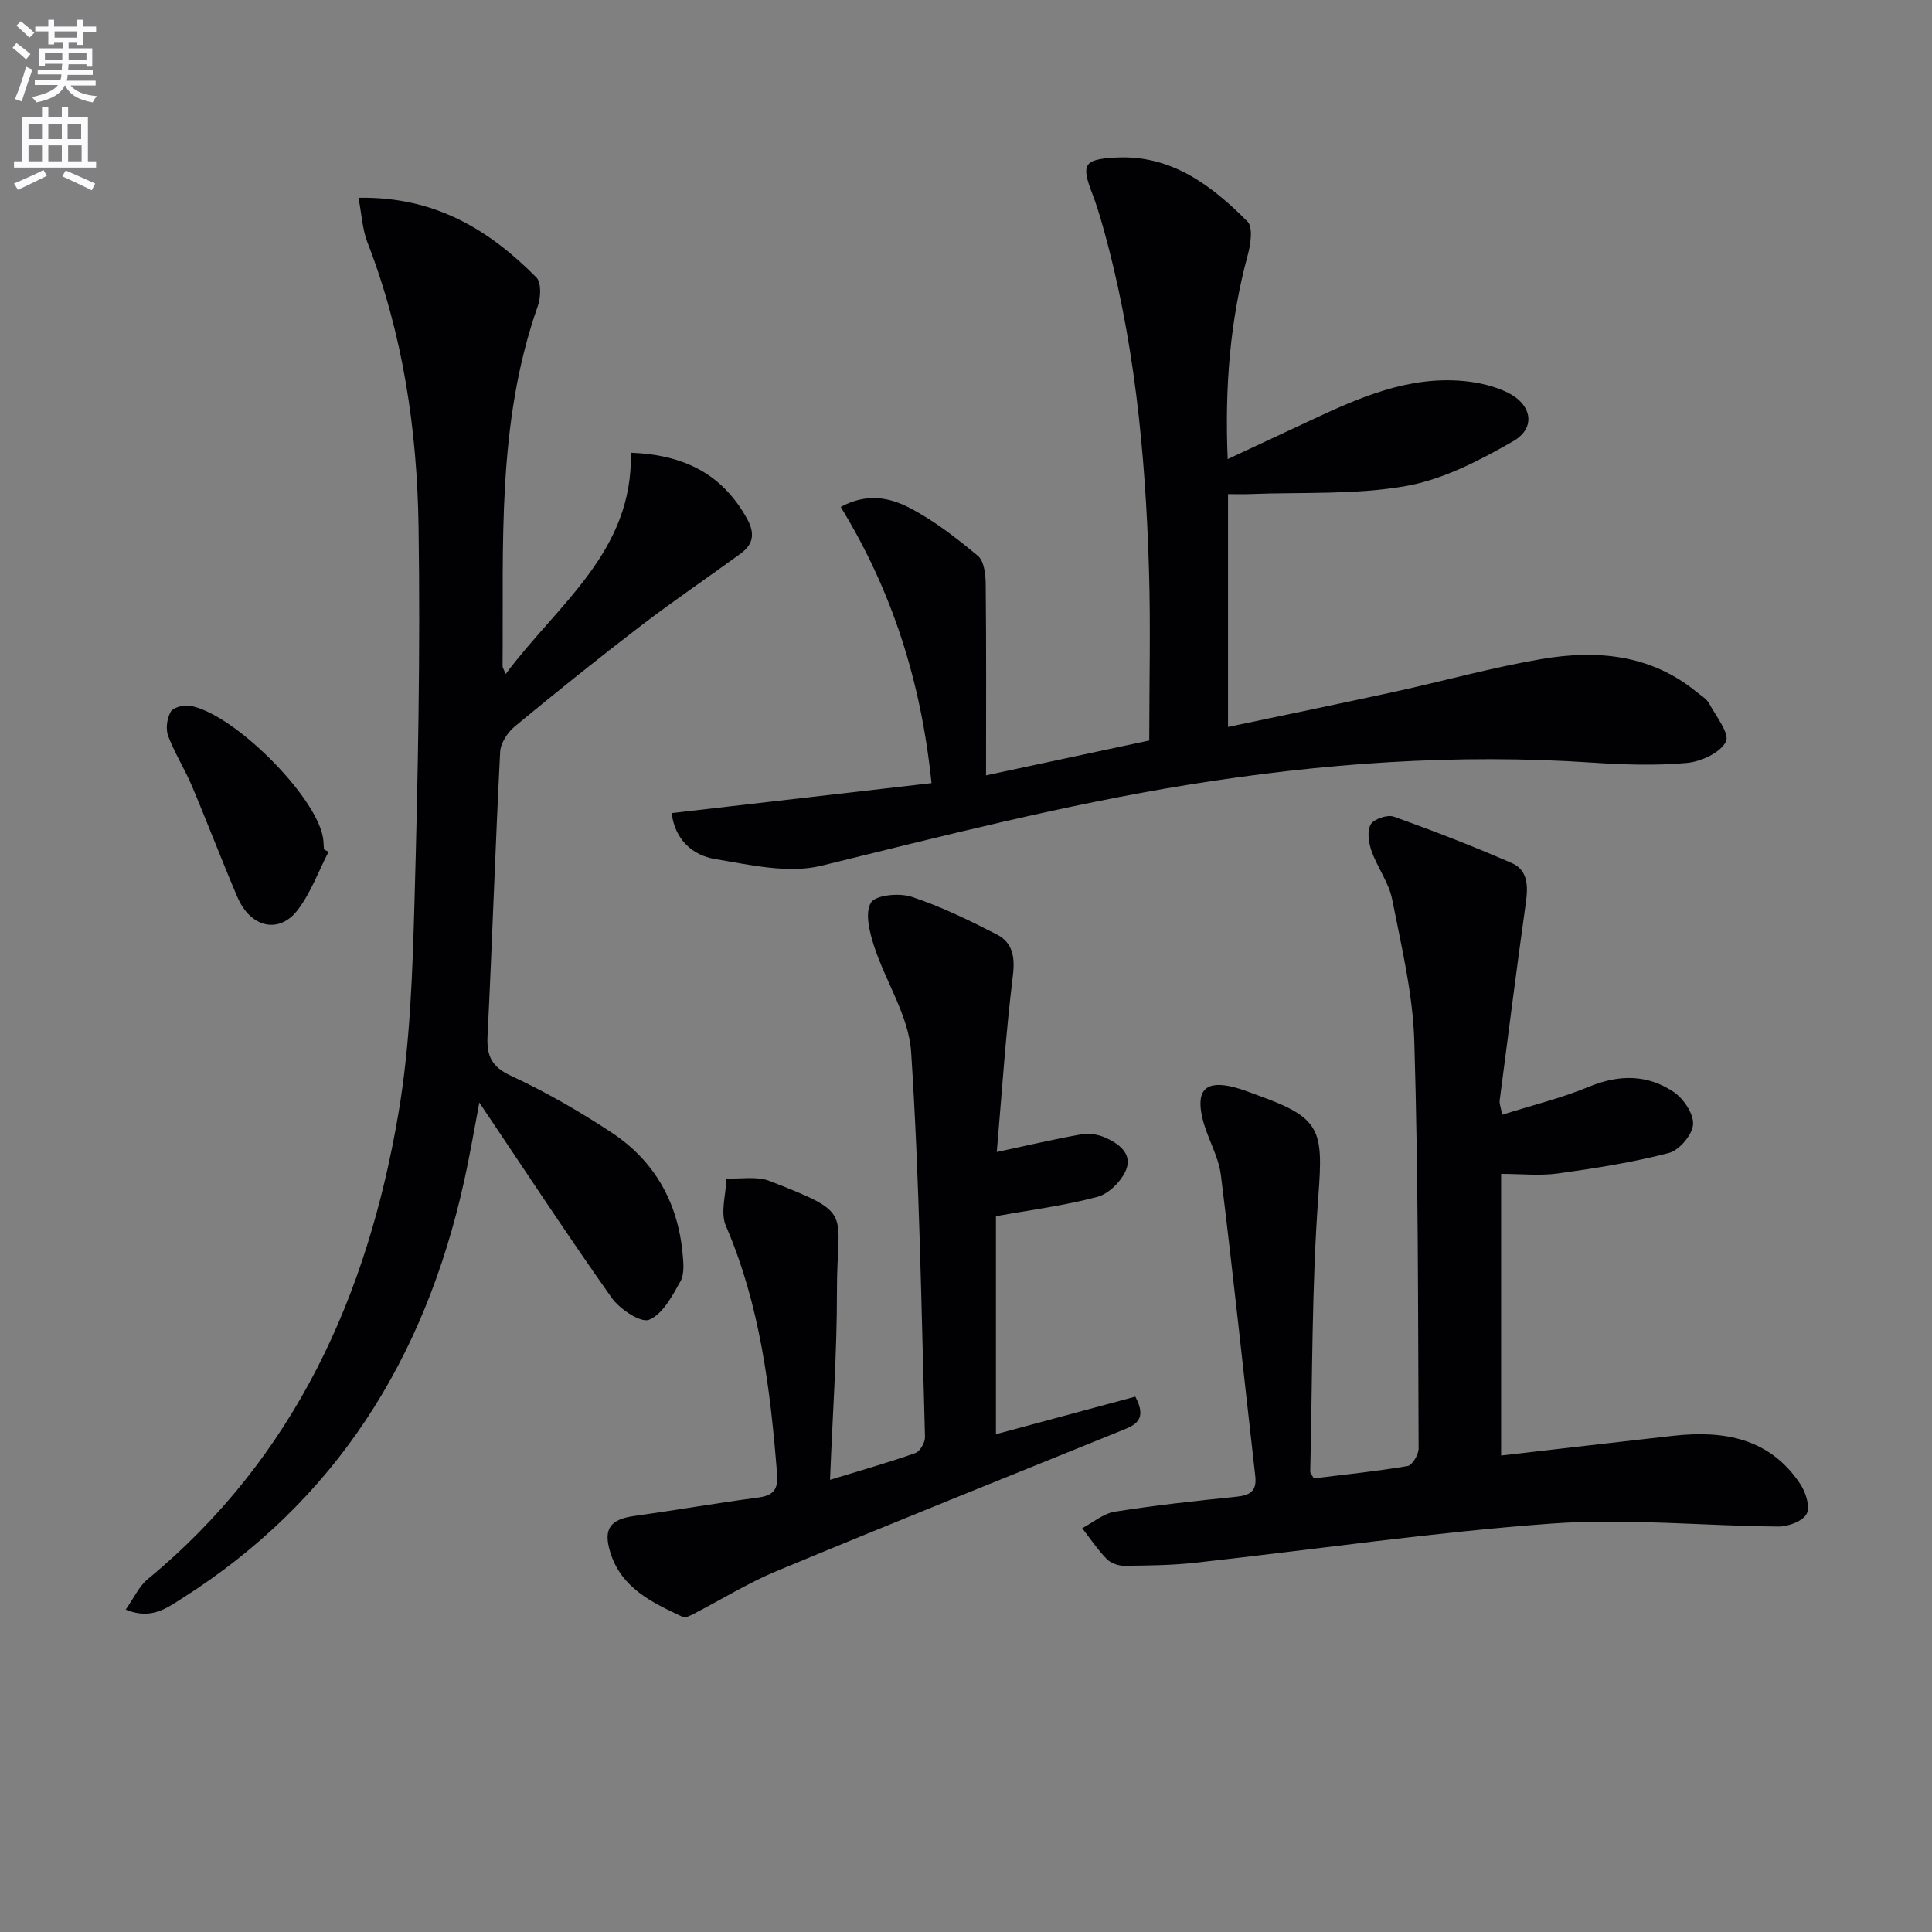
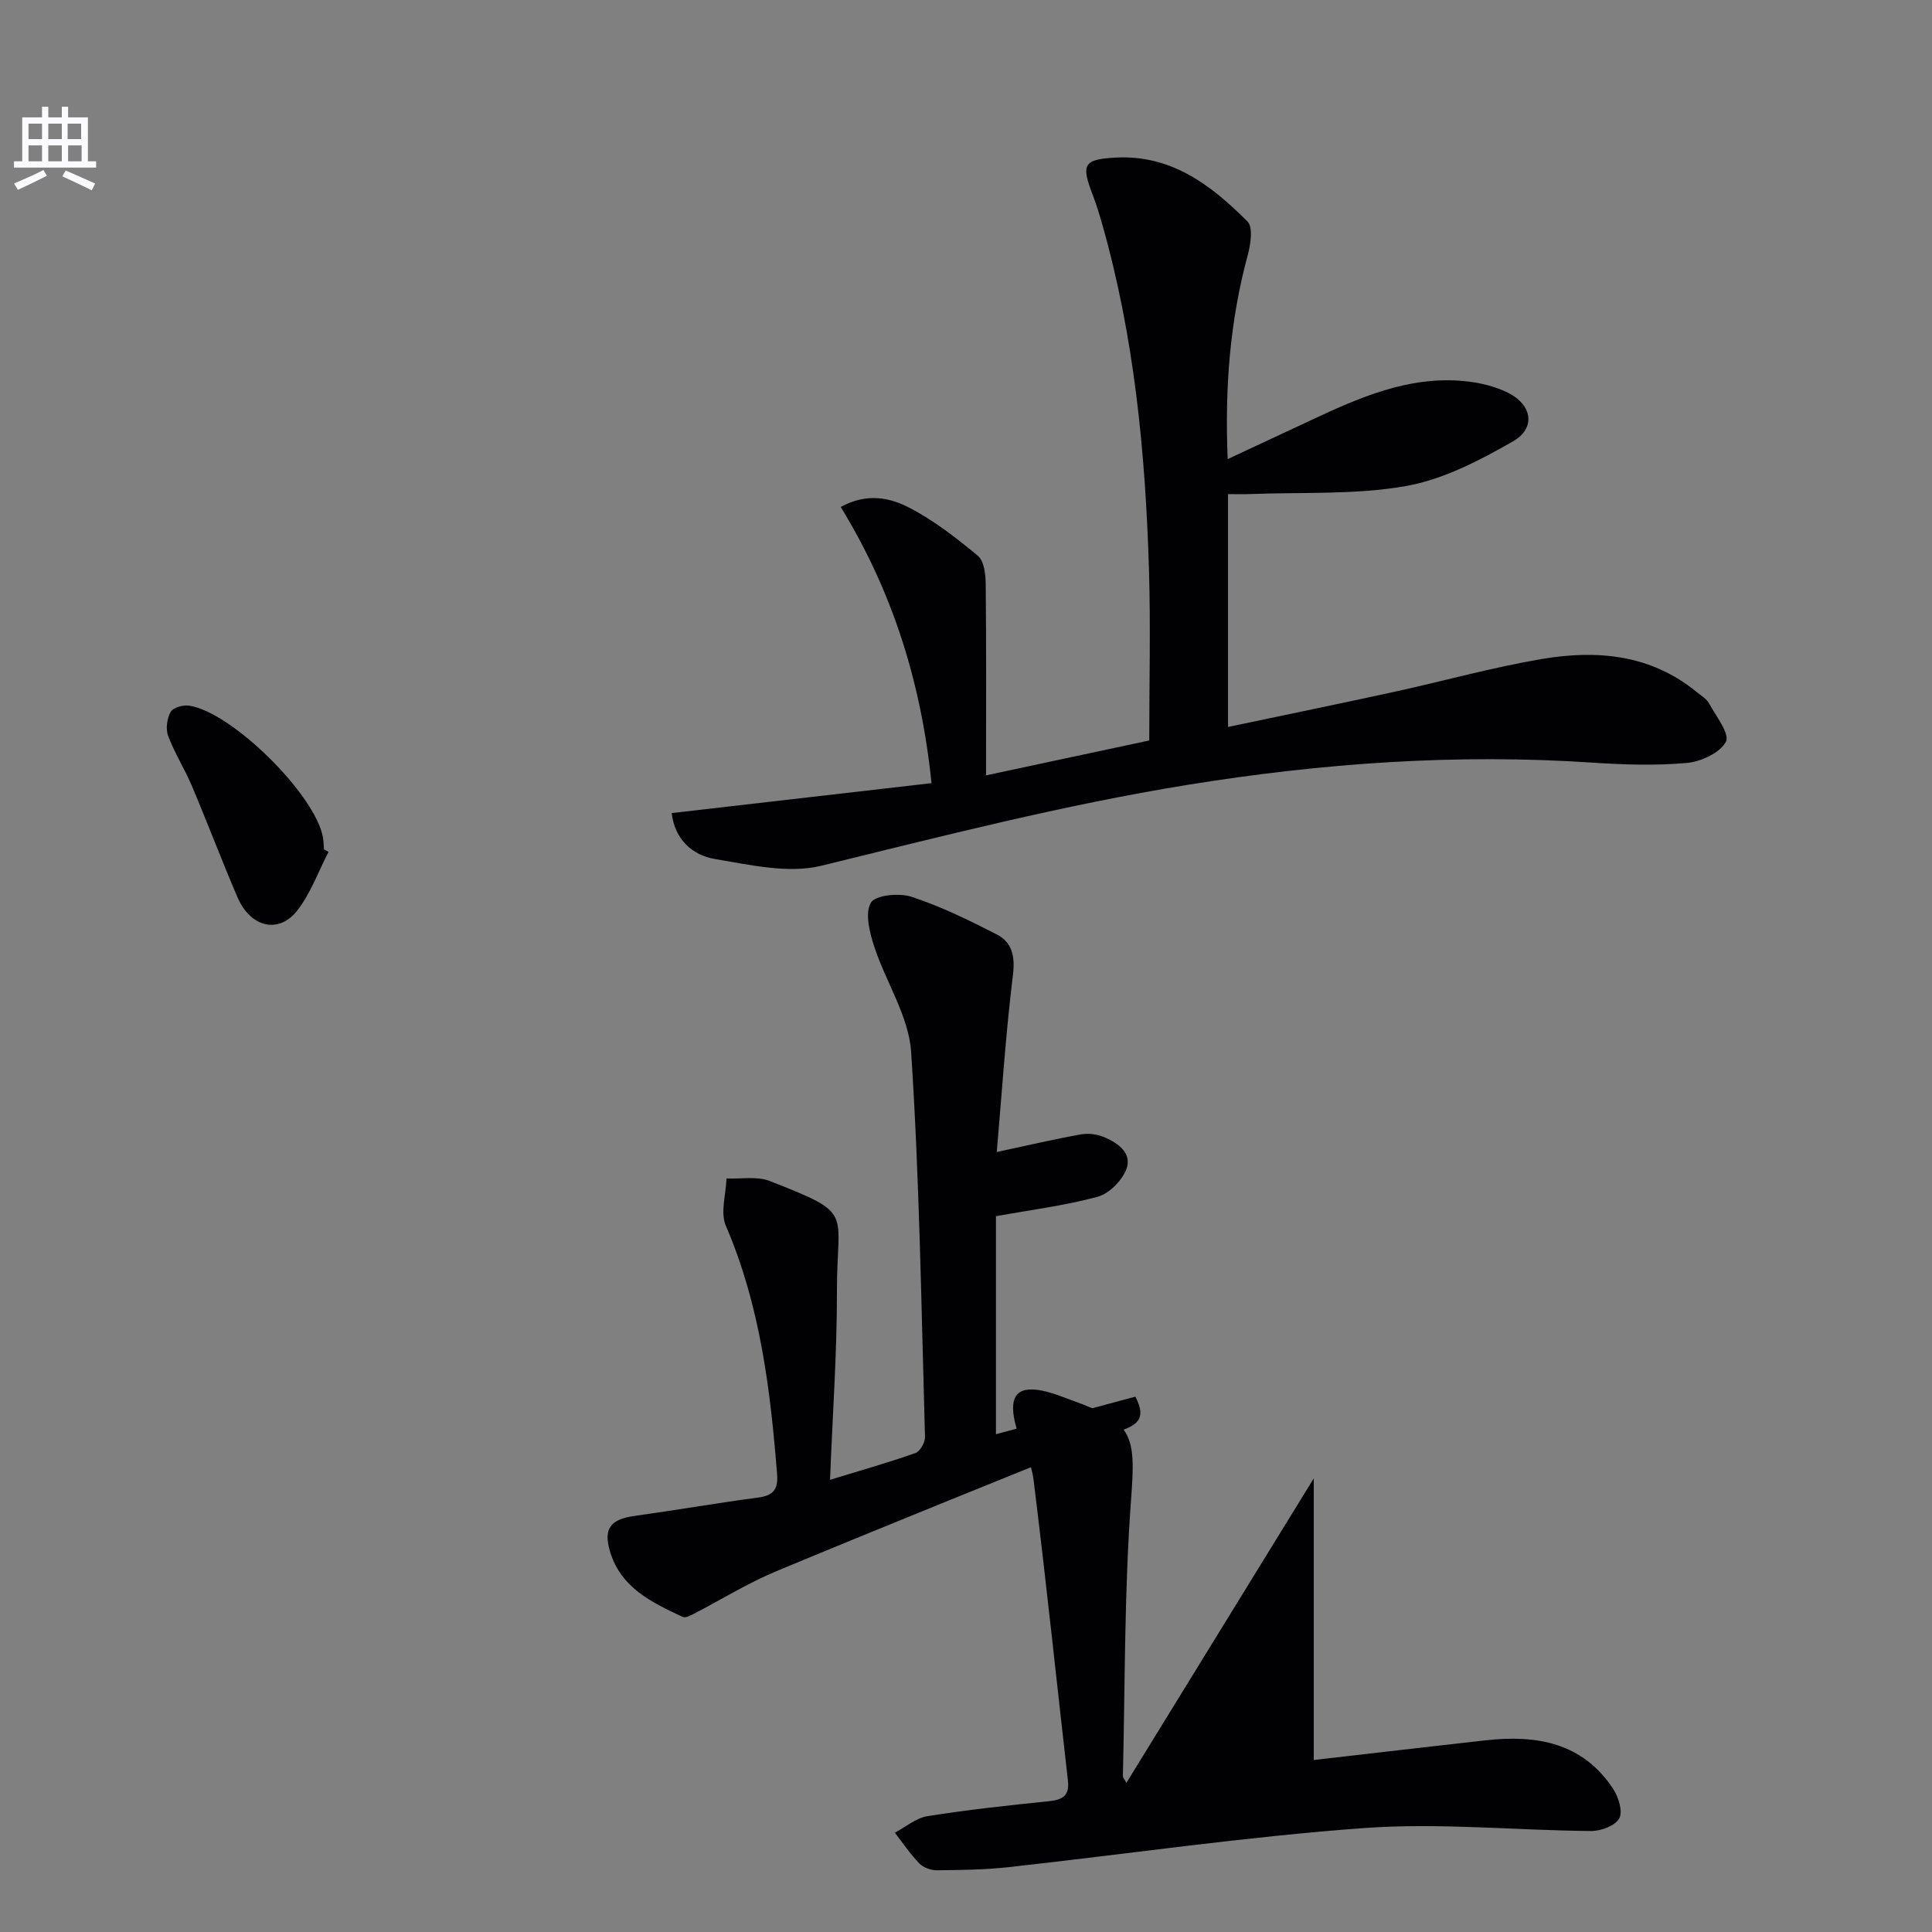
<svg xmlns="http://www.w3.org/2000/svg" enable-background="new 0 0 400 400" viewBox="0 0 400 400">
  <rect x="0" y="0" width="400" height="400" fill="#808080" stroke="none" />
-   <path d="m2.6 9.9.8-1c.9.7 1.9 1.4 2.9 2.3l-.9 1.1c-1.1-1-2-1.8-2.8-2.4zm.5 10.6c.9-2.1 1.6-4.3 2.3-6.7.4.2.8.4 1.3.6-.7 2.1-1.5 4.3-2.2 6.6zm.3-15.2.9-.9c1 .8 2 1.6 2.8 2.4l-1 1c-.9-.9-1.8-1.7-2.7-2.5zm12.6-1.2h1.2v1.4h2.7v1.1h-2.7v2.7h-1.2v-.6h-1.8v1.3h4.9v3.8h-1.2v-.5h-3.7c0 .4-.1.9-.1 1.2h5.1v1h-5.2c0 .5-.1.9-.2 1.2h6v1h-5.2c1.1 1.3 2.9 2 5.5 2.2-.4.4-.7.8-.9 1.3-2.9-.5-4.8-1.6-5.7-3.5h-.1c-.8 1.7-2.7 2.9-5.9 3.5-.2-.4-.6-.8-.9-1.1 2.8-.6 4.6-1.4 5.4-2.5h-4.8v-1h5.3c.1-.3.2-.7.2-1.2h-4.9v-1h5c0-.4 0-.8.1-1.2h-3.6v.5h-1.2v-3.7h4.9v-1.3h-1.8v.5h-1.2v-2.7h-2.7v-1h2.7v-1.4h1.2v1.4h4.8zm-6.7 8.3h3.6c0-.4 0-.9 0-1.4h-3.6zm1.9-4.6h4.8v-1.3h-4.7v1.3zm6.7 3.2h-3.7v1.4h3.7z" fill="#fbfafc" />
  <path d="m8.7 22.1h1.3v2.2h2.8v-2.2h1.3v2.2h4.1v9.1h1.7v1.3h-17v-1.3h1.7v-9.1h4.1zm.3 13.1.7 1.2c-1.8.9-3.8 1.9-6 2.9-.2-.4-.5-.8-.8-1.3 2.3-1 4.4-1.9 6.1-2.8zm-3.1-6.4h2.8v-3.2h-2.8zm0 4.6h2.8v-3.3h-2.8zm4.1-4.6h2.8v-3.2h-2.8zm0 4.6h2.8v-3.3h-2.8zm3.6 1.9c2.1.9 4.1 1.8 6.1 2.7l-.7 1.4c-2.2-1.1-4.2-2-6.1-2.9zm3.2-9.7h-2.8v3.2h2.8zm-2.7 7.8h2.8v-3.3h-2.8z" fill="#fbfafc" />
  <g fill="#010104">
-     <path d="m74.22 40.95c15.88-.29 27.09 6.67 36.83 16.49 1.06 1.07.92 4.17.29 5.95-8.55 24.27-7.07 49.48-7.29 74.54 0 .28.22.57.65 1.62 10.72-14.44 26.4-25.29 25.91-45.82 11.07.42 18.94 4.44 24.05 13.65 1.71 3.09 1.31 5.32-1.34 7.25-6.85 5-13.88 9.76-20.61 14.91-8.85 6.78-17.54 13.76-26.13 20.86-1.48 1.23-2.93 3.43-3.03 5.26-1 19.6-1.63 39.22-2.61 58.82-.21 4.16.83 6.38 4.89 8.27 7.21 3.35 14.18 7.36 20.82 11.75 8.8 5.81 13.65 14.34 14.66 24.89.19 1.96.44 4.33-.43 5.9-1.69 3.02-3.67 6.79-6.48 7.95-1.73.71-6.11-2.2-7.77-4.56-9.46-13.4-18.46-27.13-27.39-40.41-.9 4.71-1.89 10.57-3.17 16.36-8.07 36.51-26.44 66.07-58.47 86.36-3.17 2.01-6.34 4.41-11.58 2.27 1.66-2.34 2.73-4.8 4.57-6.32 30.48-25.16 45.55-58.76 51.94-96.66 2.42-14.36 2.88-29.12 3.29-43.72.72-25.79 1.22-51.6.84-77.39-.29-20.15-3.23-40.04-10.61-59.05-1.01-2.63-1.15-5.62-1.83-9.17z" />
    <path d="m192.86 162.14c-2.15-21.04-8.16-39.83-18.8-57.18 5.51-3 10.25-1.89 14.23.17 5.09 2.64 9.74 6.26 14.17 9.95 1.29 1.07 1.6 3.83 1.62 5.82.14 12.93.07 25.86.07 39.63 11.45-2.45 22.37-4.78 33.79-7.22 0-11.92.3-23.7-.06-35.46-.73-24.13-3.04-48.09-9.68-71.44-.59-2.08-1.23-4.15-2-6.16-2.41-6.25-1.83-7.25 4.72-7.62 11.54-.65 19.86 5.7 27.35 13.22 1.19 1.19.67 4.72.07 6.93-3.69 13.61-4.78 27.43-4.16 42.27 5.97-2.78 11.49-5.35 17.01-7.94 10.13-4.75 20.35-9.31 31.93-8.21 3.07.29 6.28 1.03 9.03 2.38 5.07 2.5 5.89 7.35 1.12 10.08-6.95 3.99-14.5 7.92-22.24 9.28-10.5 1.84-21.43 1.23-32.18 1.65-1.45.06-2.9.01-4.6.01v48.21c11.68-2.46 23.01-4.79 34.31-7.25 10.21-2.23 20.31-5.06 30.59-6.81 11.43-1.95 22.59-.99 32.12 6.82.9.74 2.04 1.38 2.56 2.34 1.45 2.65 4.35 6.35 3.5 7.96-1.21 2.31-5.16 4.12-8.09 4.39-6.43.58-12.98.37-19.45-.06-28.18-1.9-56.07.09-83.94 4.6-25.62 4.15-50.64 10.58-75.79 16.74-6.85 1.68-14.77-.18-22.04-1.39-4.65-.78-8.29-4-8.96-9.51 17.95-2.06 35.69-4.11 53.8-6.2z" />
-     <path d="m272 306.08c6.34-.78 12.92-1.45 19.42-2.55.97-.16 2.29-2.37 2.29-3.62-.13-28.1-.05-56.2-.89-84.28-.29-9.86-2.67-19.69-4.59-29.44-.69-3.48-3.07-6.59-4.27-10.01-.6-1.7-.96-4.12-.17-5.49.66-1.14 3.46-2.08 4.78-1.61 8.23 2.94 16.4 6.11 24.41 9.6 3.41 1.48 3.4 4.83 2.93 8.23-1.91 13.64-3.65 27.3-5.42 40.95-.08.61.21 1.27.51 2.94 6.18-1.95 12.27-3.44 18-5.81 6.22-2.57 12.11-2.56 17.54 1.1 2.04 1.38 4.17 4.56 3.99 6.75-.17 2.15-2.88 5.32-5.03 5.88-7.5 1.95-15.22 3.16-22.92 4.23-3.74.52-7.61.09-11.79.09v58.31c11.96-1.37 23.78-2.76 35.6-4.08 10.5-1.17 20.05.46 26.37 10.03 1.12 1.7 2.06 4.71 1.28 6.14-.82 1.51-3.79 2.62-5.81 2.61-15.64-.12-31.36-1.74-46.9-.62-24.66 1.79-49.19 5.4-73.79 8.11-4.89.54-9.84.59-14.77.64-1.23.01-2.8-.55-3.64-1.41-1.88-1.94-3.41-4.22-5.07-6.37 2.24-1.18 4.37-3.04 6.74-3.42 8.34-1.33 16.76-2.24 25.17-3.1 2.84-.29 4.28-1.15 3.92-4.28-2.37-20.77-4.54-41.57-7.12-62.32-.5-4.02-2.89-7.77-3.83-11.79-1.38-5.9.79-7.87 6.57-6.39 1.76.45 3.47 1.15 5.18 1.77 12.72 4.58 13.28 7.13 12.28 20.5-1.42 19.05-1.23 38.23-1.7 57.35.01.28.31.58.73 1.36z" />
+     <path d="m272 306.08v58.31c11.96-1.37 23.78-2.76 35.6-4.08 10.5-1.17 20.05.46 26.37 10.03 1.12 1.7 2.06 4.71 1.28 6.14-.82 1.51-3.79 2.62-5.81 2.61-15.64-.12-31.36-1.74-46.9-.62-24.66 1.79-49.19 5.4-73.79 8.11-4.89.54-9.84.59-14.77.64-1.23.01-2.8-.55-3.64-1.41-1.88-1.94-3.41-4.22-5.07-6.37 2.24-1.18 4.37-3.04 6.74-3.42 8.34-1.33 16.76-2.24 25.17-3.1 2.84-.29 4.28-1.15 3.92-4.28-2.37-20.77-4.54-41.57-7.12-62.32-.5-4.02-2.89-7.77-3.83-11.79-1.38-5.9.79-7.87 6.57-6.39 1.76.45 3.47 1.15 5.18 1.77 12.72 4.58 13.28 7.13 12.28 20.5-1.42 19.05-1.23 38.23-1.7 57.35.01.28.31.58.73 1.36z" />
    <path d="m206.37 238.51c6.54-1.4 11.97-2.68 17.46-3.65 1.55-.28 3.41-.02 4.87.61 2.85 1.23 5.81 3.35 4.45 6.72-.95 2.34-3.56 4.96-5.92 5.6-6.84 1.83-13.94 2.73-21.03 4.01v45.14c9.76-2.63 19.39-5.23 28.86-7.78 2.54 4.82-.02 5.88-2.83 7.01-23.84 9.65-47.71 19.24-71.45 29.11-5.94 2.47-11.47 5.92-17.21 8.88-.68.35-1.68.86-2.21.61-6.36-2.98-12.8-6-15.05-13.51-1.44-4.8.08-6.71 5.05-7.4 8.53-1.19 17.02-2.67 25.56-3.8 3.13-.41 4.22-1.62 3.97-4.83-1.4-17.59-3.51-34.97-10.61-51.44-1.18-2.74.03-6.51.13-9.8 3 .13 6.3-.51 8.94.52 17.77 6.94 13.9 5.99 13.93 22.72.02 12.78-.9 25.55-1.43 39.15 6.39-1.96 12.09-3.57 17.67-5.54.97-.34 2.02-2.2 1.99-3.33-.76-26.58-1.13-53.2-2.87-79.72-.49-7.42-5.26-14.5-7.66-21.87-.94-2.89-1.94-6.85-.68-9.02.93-1.59 5.85-2.07 8.39-1.24 6.09 2 11.94 4.86 17.67 7.8 3.24 1.66 3.83 4.58 3.35 8.47-1.49 12.14-2.28 24.35-3.34 36.58z" />
    <path d="m68.02 176.37c-2.09 4.04-3.67 8.48-6.39 12.04-3.86 5.04-9.76 3.65-12.46-2.64-3.27-7.63-6.21-15.4-9.44-23.05-1.49-3.52-3.58-6.79-4.92-10.36-.54-1.44-.24-3.61.52-4.97.5-.9 2.6-1.48 3.85-1.29 8.88 1.35 26.14 18.49 27.68 27.27.14.81.14 1.66.21 2.48.32.18.64.35.95.52z" />
  </g>
</svg>